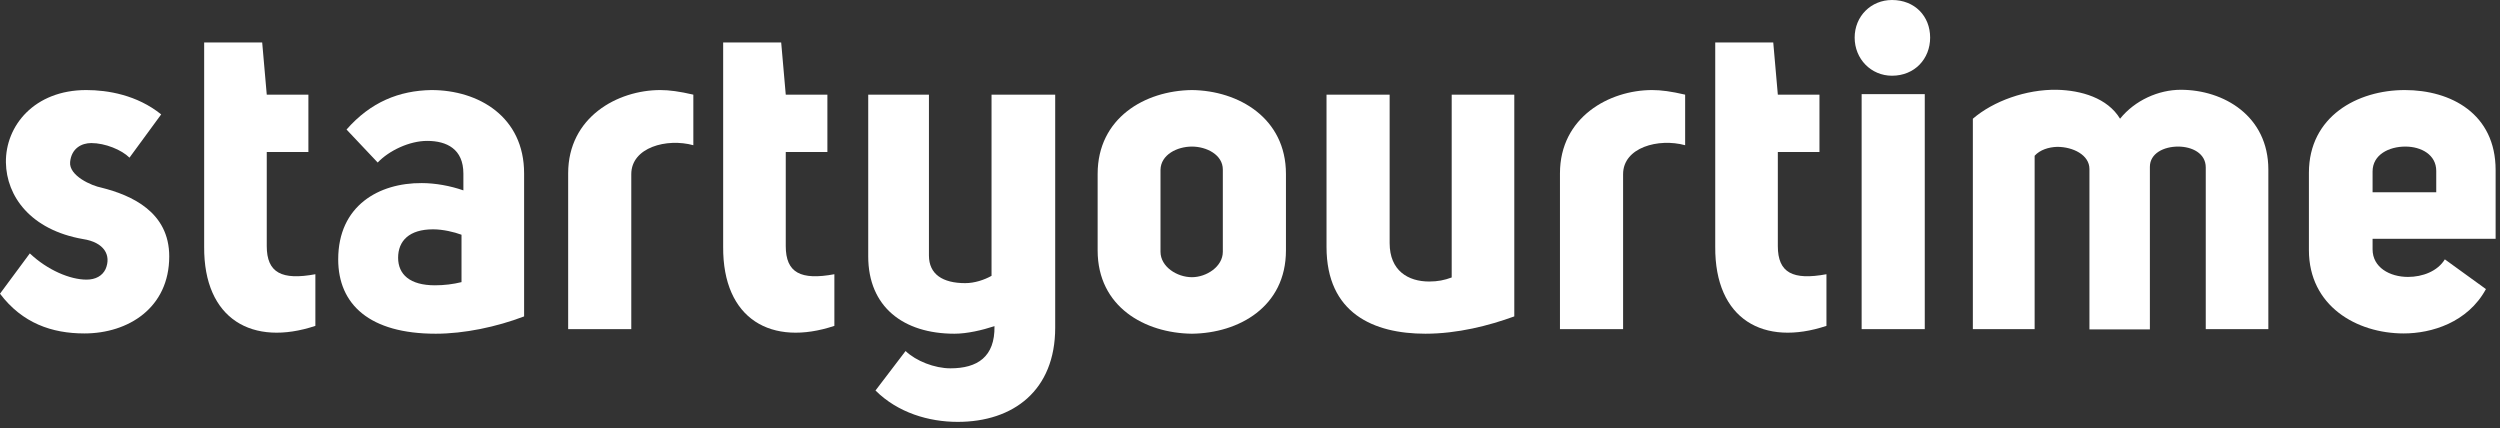
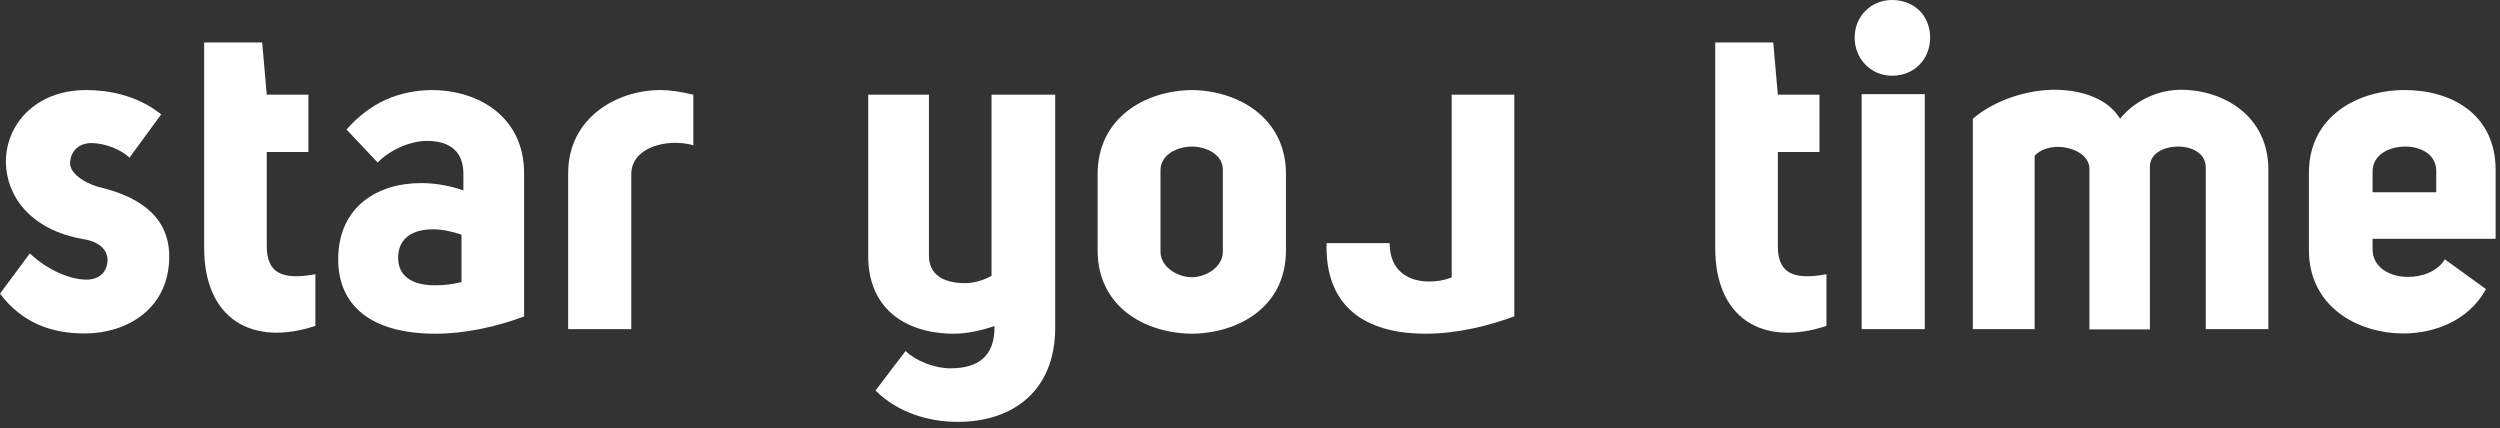
<svg xmlns="http://www.w3.org/2000/svg" width="321" height="55" viewBox="0 0 321 55" fill="none">
  <rect x="0" y="0" width="321" height="55" fill="#333333" stroke="none" />
  <path d="M234.516 35.21C230.204 36.008 228.273 35.036 228.273 31.598V19.515H233.619V12.153H228.273L227.686 5.452H220.236V31.668C220.167 41.043 226.479 44.516 234.516 41.842V35.21V35.21Z" fill="white" />
  <path d="M239.034 12.084V42.258H247.14V12.084H239.034ZM238.138 4.827C238.138 7.57 240.242 9.723 242.932 9.723C245.83 9.723 247.83 7.57 247.83 4.827C247.83 2.083 245.864 0 242.932 0C240.242 0 238.138 2.083 238.138 4.827Z" fill="white" />
  <path d="M253.314 42.258H261.247V20.001C261.937 19.237 263.041 18.89 264.145 18.855C266.18 18.855 268.284 19.897 268.284 21.702V42.293H276.045V21.424C276.045 19.688 277.838 18.82 279.666 18.82C281.46 18.82 283.219 19.688 283.219 21.494V42.258H291.256V21.772C291.256 14.896 285.53 11.528 280.011 11.528C277.148 11.528 274.113 12.883 272.216 15.244C270.595 12.57 267.215 11.598 264.11 11.528C260.144 11.459 255.935 12.987 253.314 15.244V42.258V42.258Z" fill="white" />
  <path d="M312.814 24.688H304.639V22.015C304.639 19.862 306.743 18.82 308.847 18.82C310.882 18.82 312.814 19.862 312.814 21.945V24.688ZM313.918 33.3C312.986 34.828 311.055 35.557 309.192 35.557C306.847 35.557 304.639 34.342 304.639 32.015V30.661H320.437V21.841C320.437 14.584 314.677 11.563 308.778 11.563C302.708 11.563 296.464 14.931 296.464 22.188V32.119C296.464 39.272 302.57 42.814 308.64 42.814C312.193 42.814 316.85 41.425 319.195 37.119L313.918 33.3Z" fill="white" />
  <path d="M135.487 12.153H127.313V35.418C126.381 35.939 125.14 36.355 123.932 36.355C121.035 36.355 119.276 35.21 119.276 32.814V12.153H111.48V32.918C111.48 39.376 115.965 42.849 122.553 42.849C124.174 42.849 126.105 42.397 127.692 41.877C127.761 45.835 125.484 47.293 122.035 47.293C120 47.293 117.62 46.356 116.275 45.071L112.412 50.141C115.275 52.988 119.241 54.169 122.967 54.169C130.141 54.169 135.487 50.106 135.487 42.085V12.153V12.153Z" fill="white" />
  <path d="M153.044 18.82C154.907 18.82 157.011 19.862 157.011 21.772V32.328C157.011 34.237 154.907 35.592 153.044 35.592C151.112 35.592 149.008 34.237 149.008 32.328V21.806C149.043 19.862 151.147 18.82 153.044 18.82ZM140.937 32.154C140.937 39.411 147.008 42.779 153.044 42.849C159.046 42.779 165.116 39.411 165.116 32.154V22.327C165.116 15.174 159.046 11.632 153.044 11.563C146.973 11.632 140.937 15.174 140.937 22.327V32.154Z" fill="white" />
-   <path d="M194.435 12.153H186.398V35.626C185.467 35.974 184.605 36.147 183.501 36.147C180.81 36.147 178.43 34.758 178.43 31.216V12.153H170.325V31.703C170.325 40.245 176.395 42.849 183.018 42.849C187.157 42.849 191.193 41.807 194.435 40.626V12.153Z" fill="white" />
-   <path d="M212.13 11.563C206.645 11.563 200.299 15.035 200.299 22.258V42.258H208.405V22.362C208.405 18.924 212.958 17.709 216.372 18.646V12.153C214.579 11.737 213.303 11.563 212.13 11.563Z" fill="white" />
+   <path d="M194.435 12.153H186.398V35.626C185.467 35.974 184.605 36.147 183.501 36.147C180.81 36.147 178.43 34.758 178.43 31.216H170.325V31.703C170.325 40.245 176.395 42.849 183.018 42.849C187.157 42.849 191.193 41.807 194.435 40.626V12.153Z" fill="white" />
  <path d="M0 37.71C2.863 41.495 6.657 42.814 10.831 42.814C16.488 42.814 21.73 39.515 21.73 32.918C21.73 27.223 16.901 25.07 13.038 24.098C11.762 23.855 8.83 22.57 9.003 20.799C9.175 19.063 10.451 18.369 11.727 18.369C13.487 18.369 15.625 19.237 16.625 20.244L20.696 14.688C17.591 12.188 13.832 11.563 11.072 11.563C4.415 11.563 0.69 16.146 0.759 20.869C0.828 25.174 3.898 29.515 10.658 30.696C13.383 31.112 14.315 32.779 13.556 34.55C13.142 35.418 12.279 35.904 11.107 35.904C9.003 35.904 6.105 34.689 3.829 32.536L0 37.71Z" fill="white" />
  <path d="M40.494 35.21C36.183 36.008 34.251 35.036 34.251 31.598V19.515H39.598V12.153H34.251L33.665 5.452H26.214V31.668C26.145 41.043 32.458 44.516 40.494 41.842V35.21Z" fill="white" />
  <path d="M59.292 36.217C58.189 36.494 57.016 36.633 55.843 36.633C52.635 36.633 51.118 35.244 51.118 33.092C51.118 30.939 52.532 29.445 55.602 29.445C56.878 29.445 58.327 29.793 59.258 30.14V36.217H59.292ZM43.426 33.3C43.426 39.099 47.461 42.849 55.947 42.849C59.603 42.849 63.742 41.981 67.295 40.627V22.258C67.295 15.001 61.465 11.563 55.395 11.563C51.256 11.632 47.599 13.091 44.495 16.633L48.496 20.869C49.945 19.341 52.566 18.091 54.843 18.091C57.361 18.091 59.499 19.133 59.499 22.293V24.445C57.809 23.855 55.878 23.508 54.153 23.508C48.669 23.473 43.426 26.39 43.426 33.3Z" fill="white" />
  <path d="M84.783 11.563C79.298 11.563 72.952 15.035 72.952 22.258V42.258H81.057V22.362C81.057 18.924 85.611 17.709 89.025 18.646V12.153C87.232 11.737 85.921 11.563 84.783 11.563Z" fill="white" />
-   <path d="M107.134 35.21C102.822 36.008 100.891 35.036 100.891 31.598V19.515H106.237V12.153H100.891L100.304 5.452H92.854V31.668C92.785 41.043 99.097 44.516 107.134 41.842V35.21V35.21Z" fill="white" />
</svg>